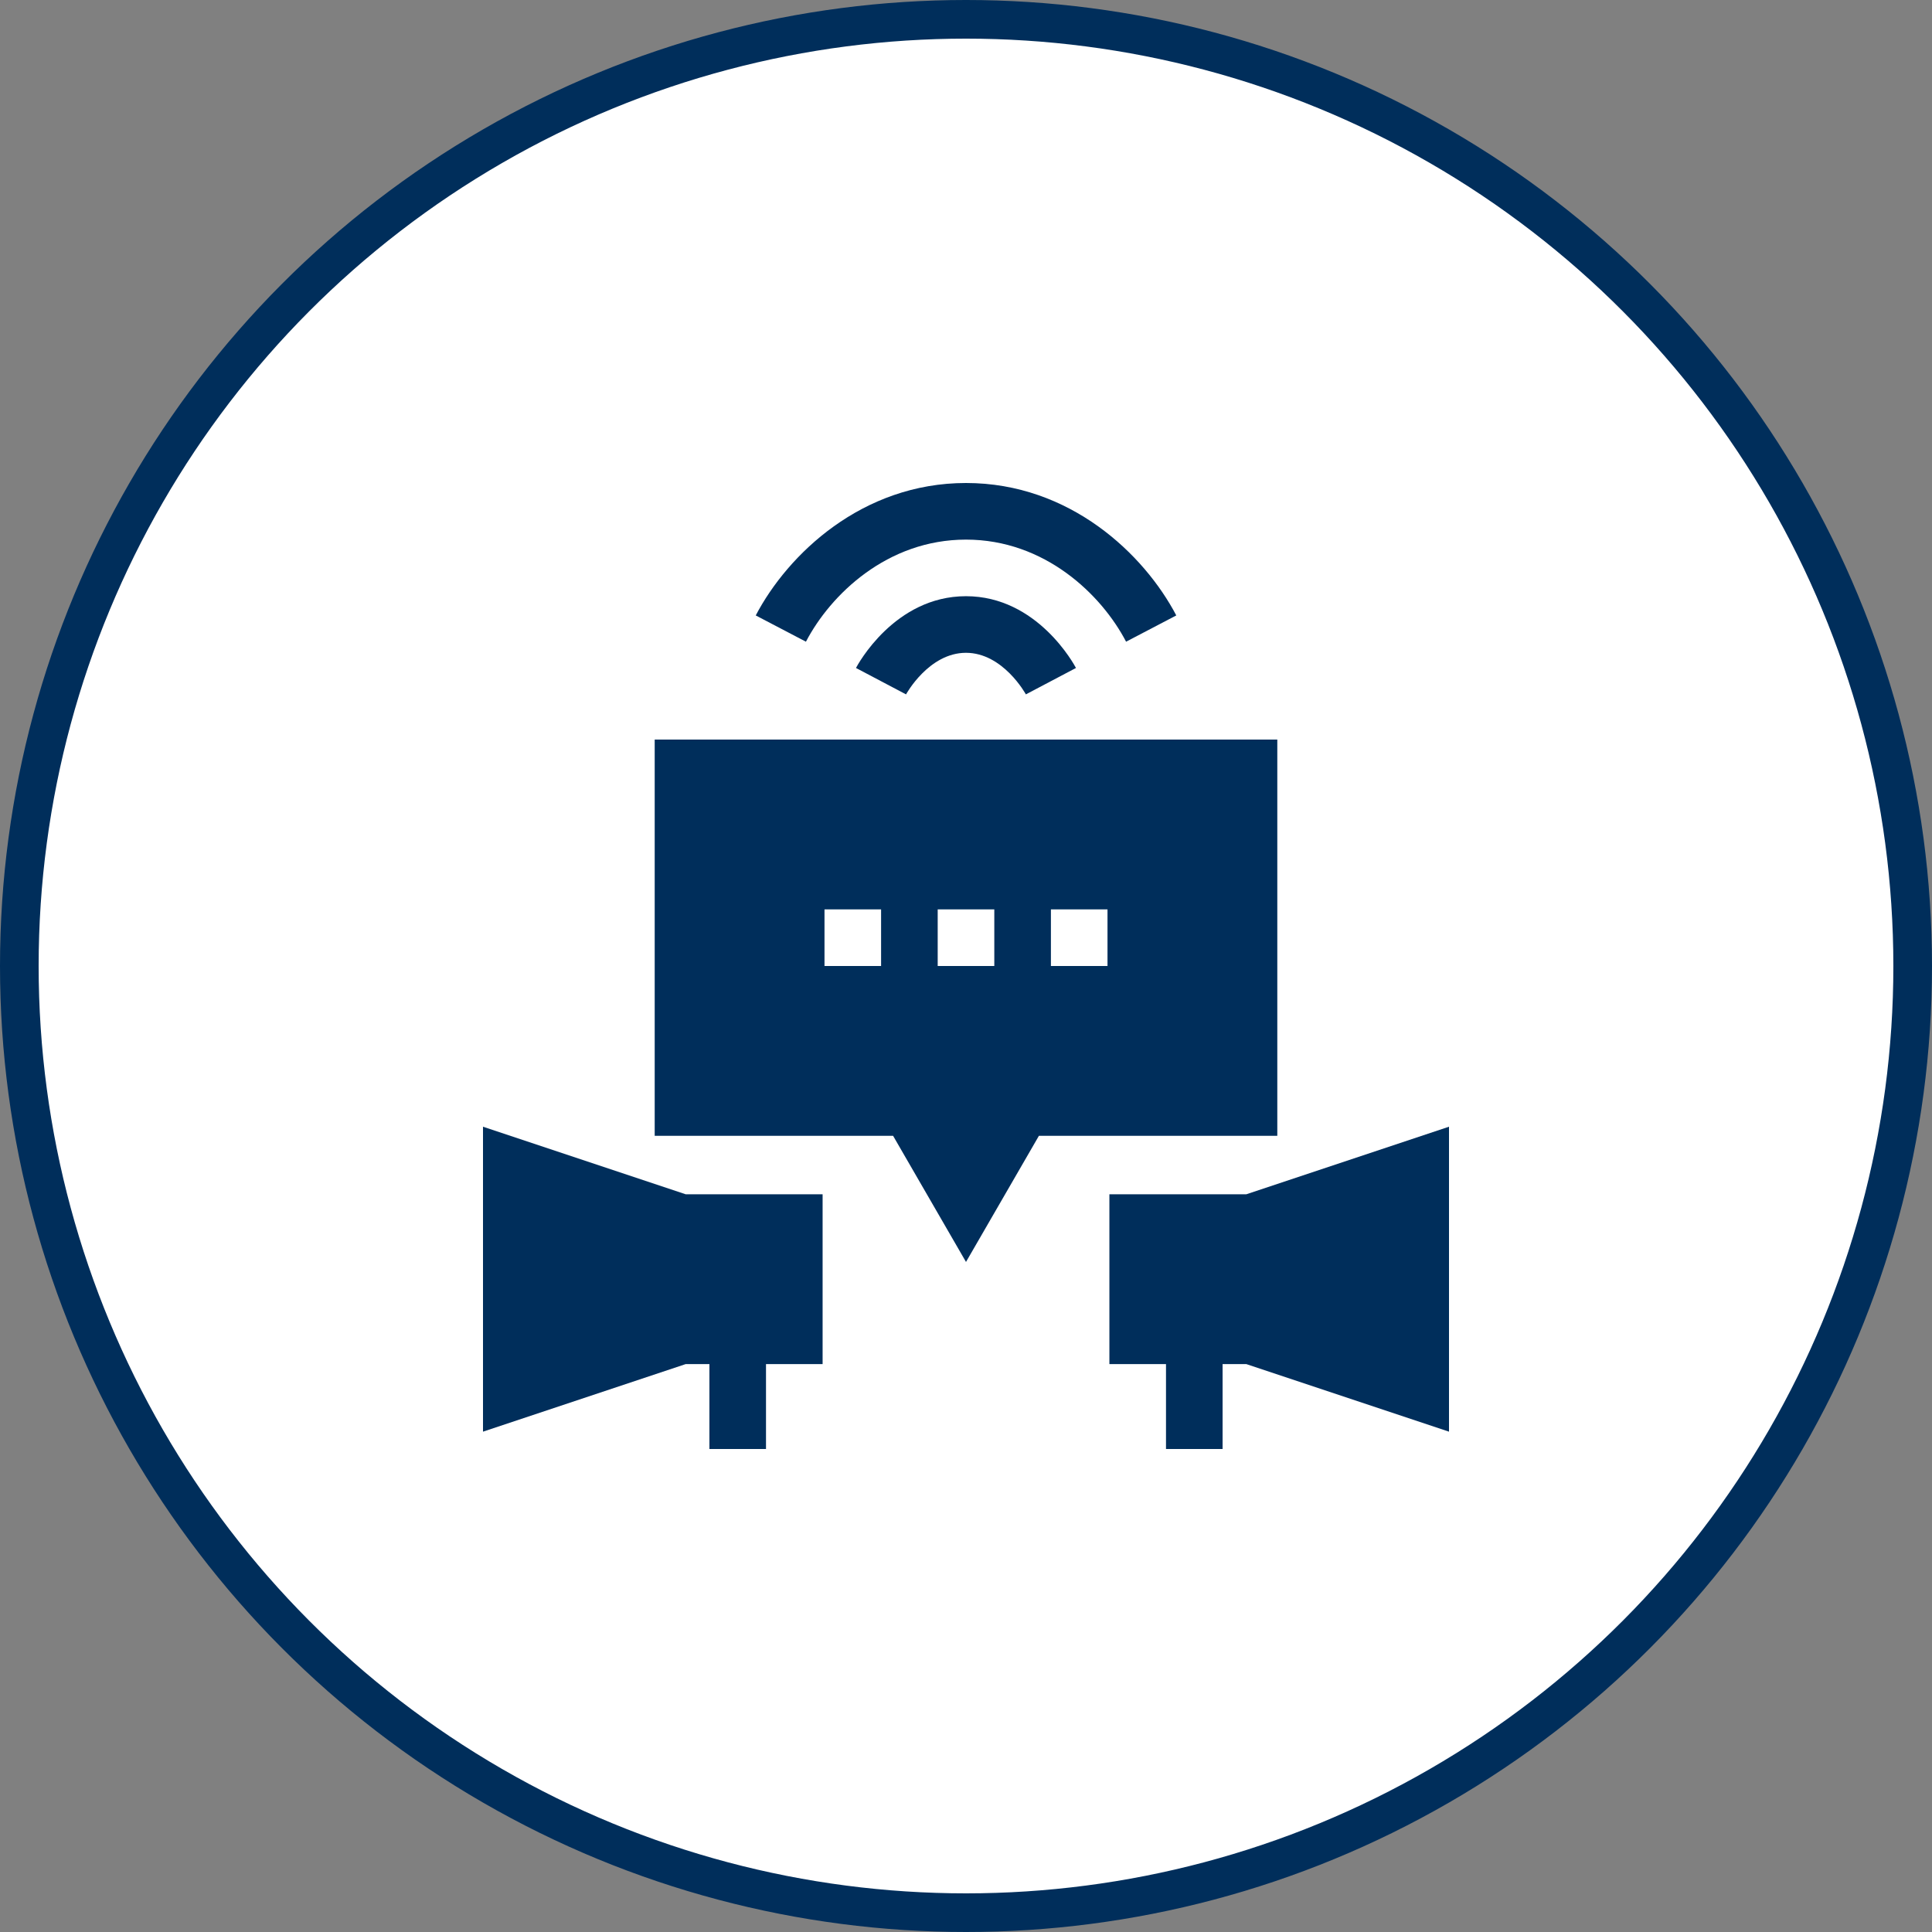
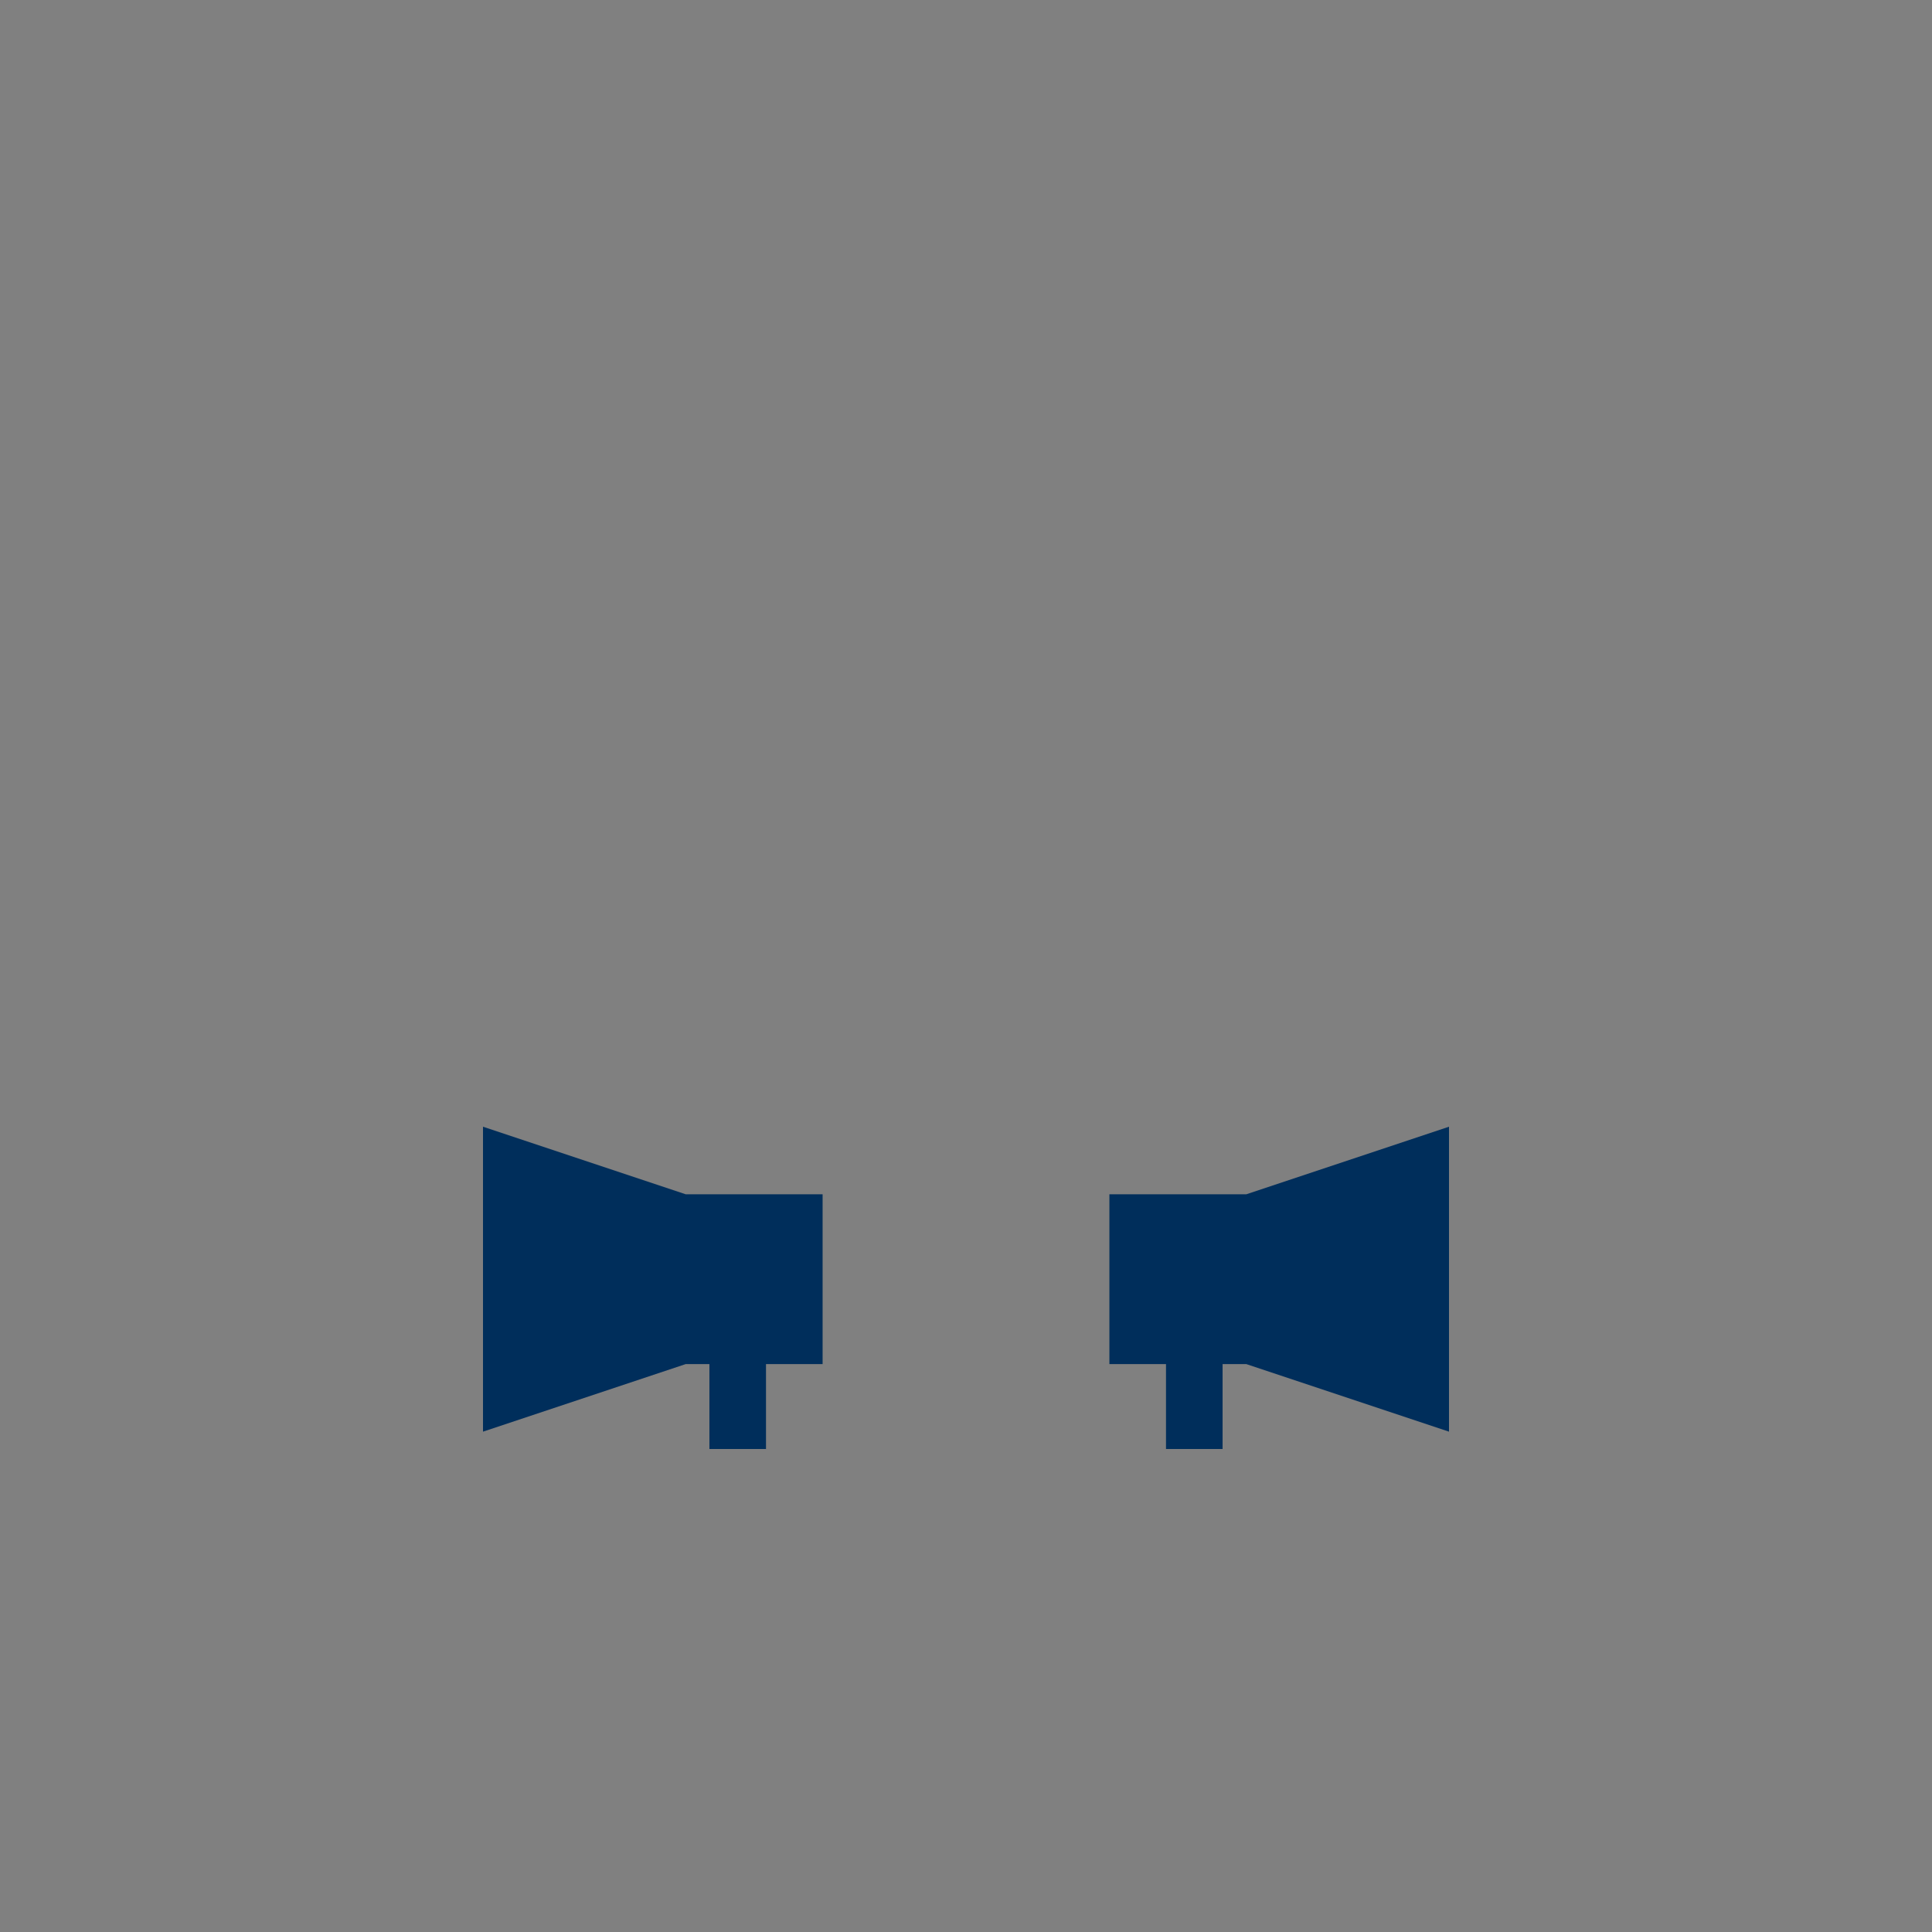
<svg xmlns="http://www.w3.org/2000/svg" width="100" height="100" viewBox="0 0 100 100" fill="none">
  <rect x="0" y="0" width="100" height="100" fill="#808080" stroke="none" />
-   <circle cx="50" cy="50" r="49" fill="white" stroke="#002E5B" stroke-width="2" />
  <g clip-path="url(#clip0_4378_2598)">
    <path d="M75 58.318L64.509 61.816H57.422V70.605H60.352V74.999H63.281V70.605H64.509L75 74.103V58.318Z" fill="#002E5B" />
    <path d="M36.719 70.605V74.999H39.648V70.605H42.578V61.816H35.491L25 58.318V74.103L35.491 70.605H36.719Z" fill="#002E5B" />
-     <path d="M53.774 58.789H66.113V38.281H33.887V58.789H46.226L50 65.318L53.774 58.789ZM54.395 47.07H57.324V50H54.395V47.07ZM45.605 50H42.676V47.07H45.605V50ZM48.535 47.07H51.465V50H48.535V47.07Z" fill="#002E5B" />
-     <path d="M58.286 33.214L60.884 31.855C59.227 28.694 55.385 25 50.001 25C44.616 25 40.774 28.694 39.117 31.855L41.715 33.214C42.988 30.776 45.923 27.93 50.001 27.93C54.077 27.93 57.013 30.776 58.286 33.214Z" fill="#002E5B" />
-     <path d="M44.305 34.574L46.897 35.941C46.908 35.919 48.078 33.789 49.998 33.789C51.918 33.789 53.088 35.919 53.099 35.941L55.692 34.574C55.611 34.423 53.703 30.859 49.998 30.859C46.293 30.859 44.385 34.423 44.305 34.574Z" fill="#002E5B" />
  </g>
  <defs>
    <clipPath id="clip0_4378_2598">
      <rect width="50" height="50" fill="white" transform="translate(25 25)" />
    </clipPath>
  </defs>
</svg>